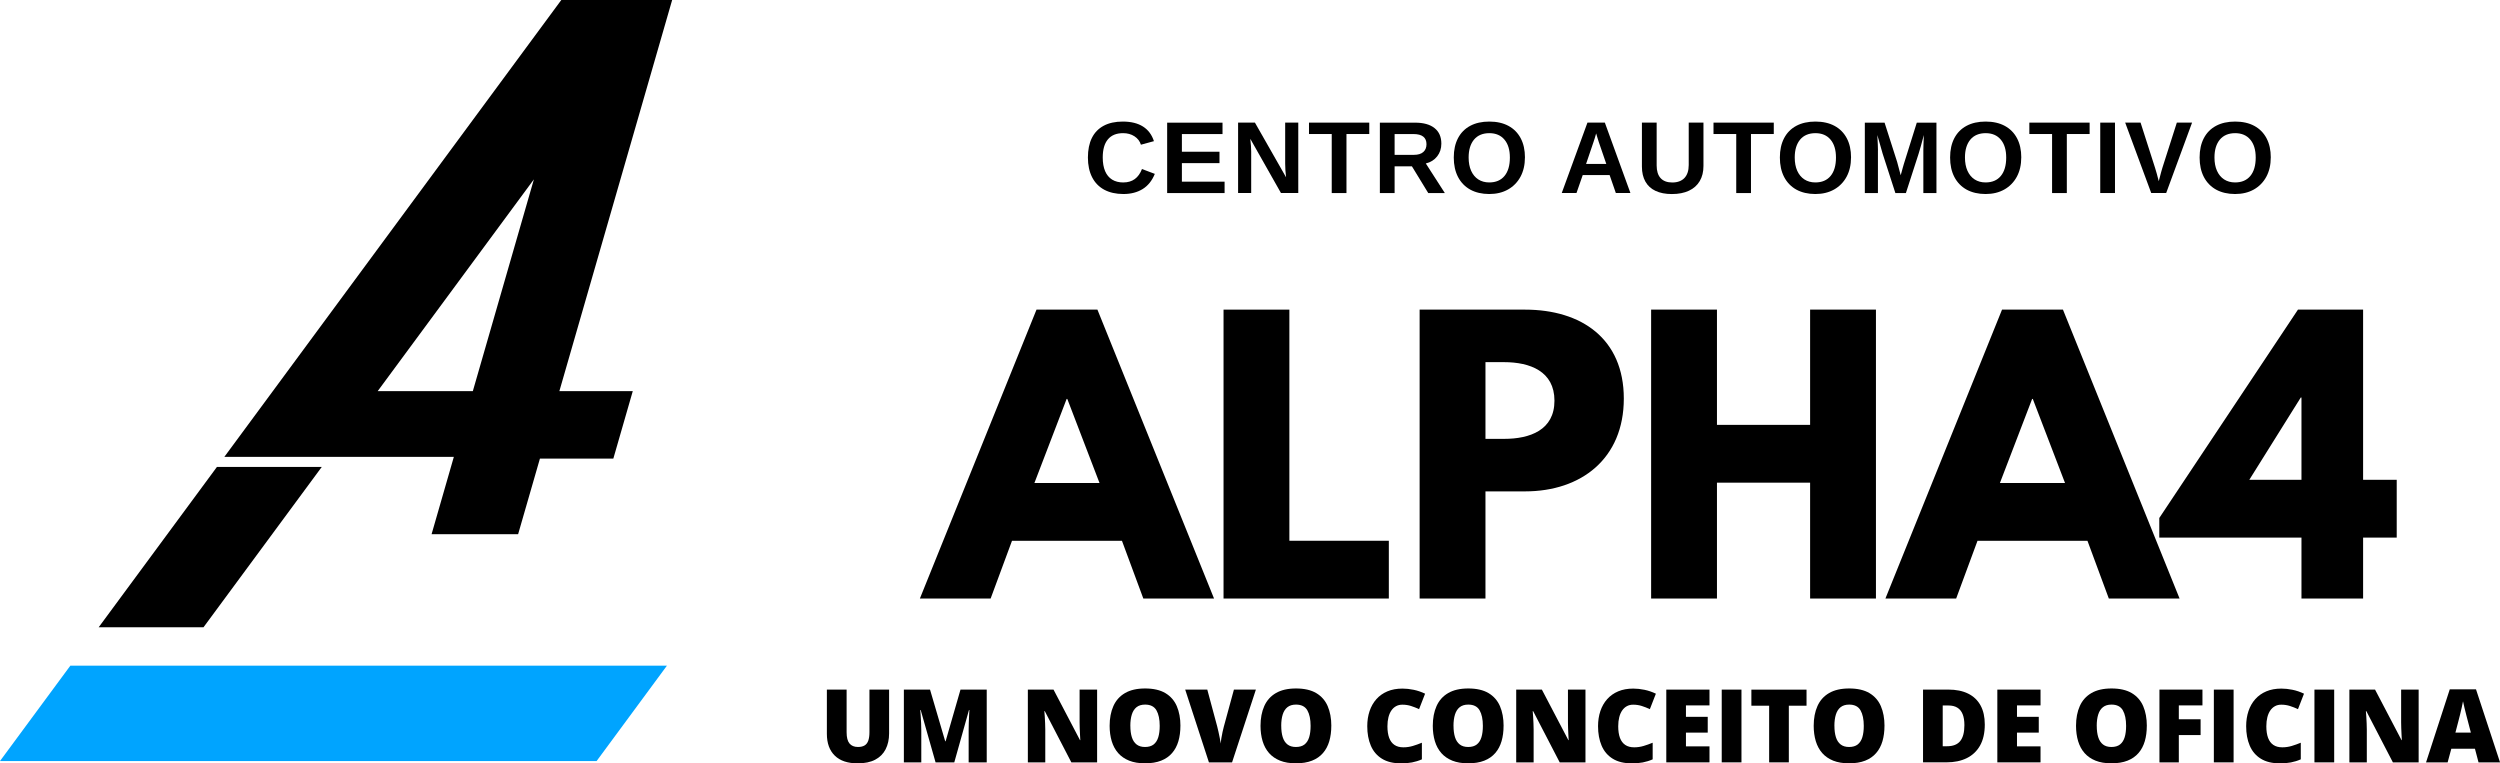
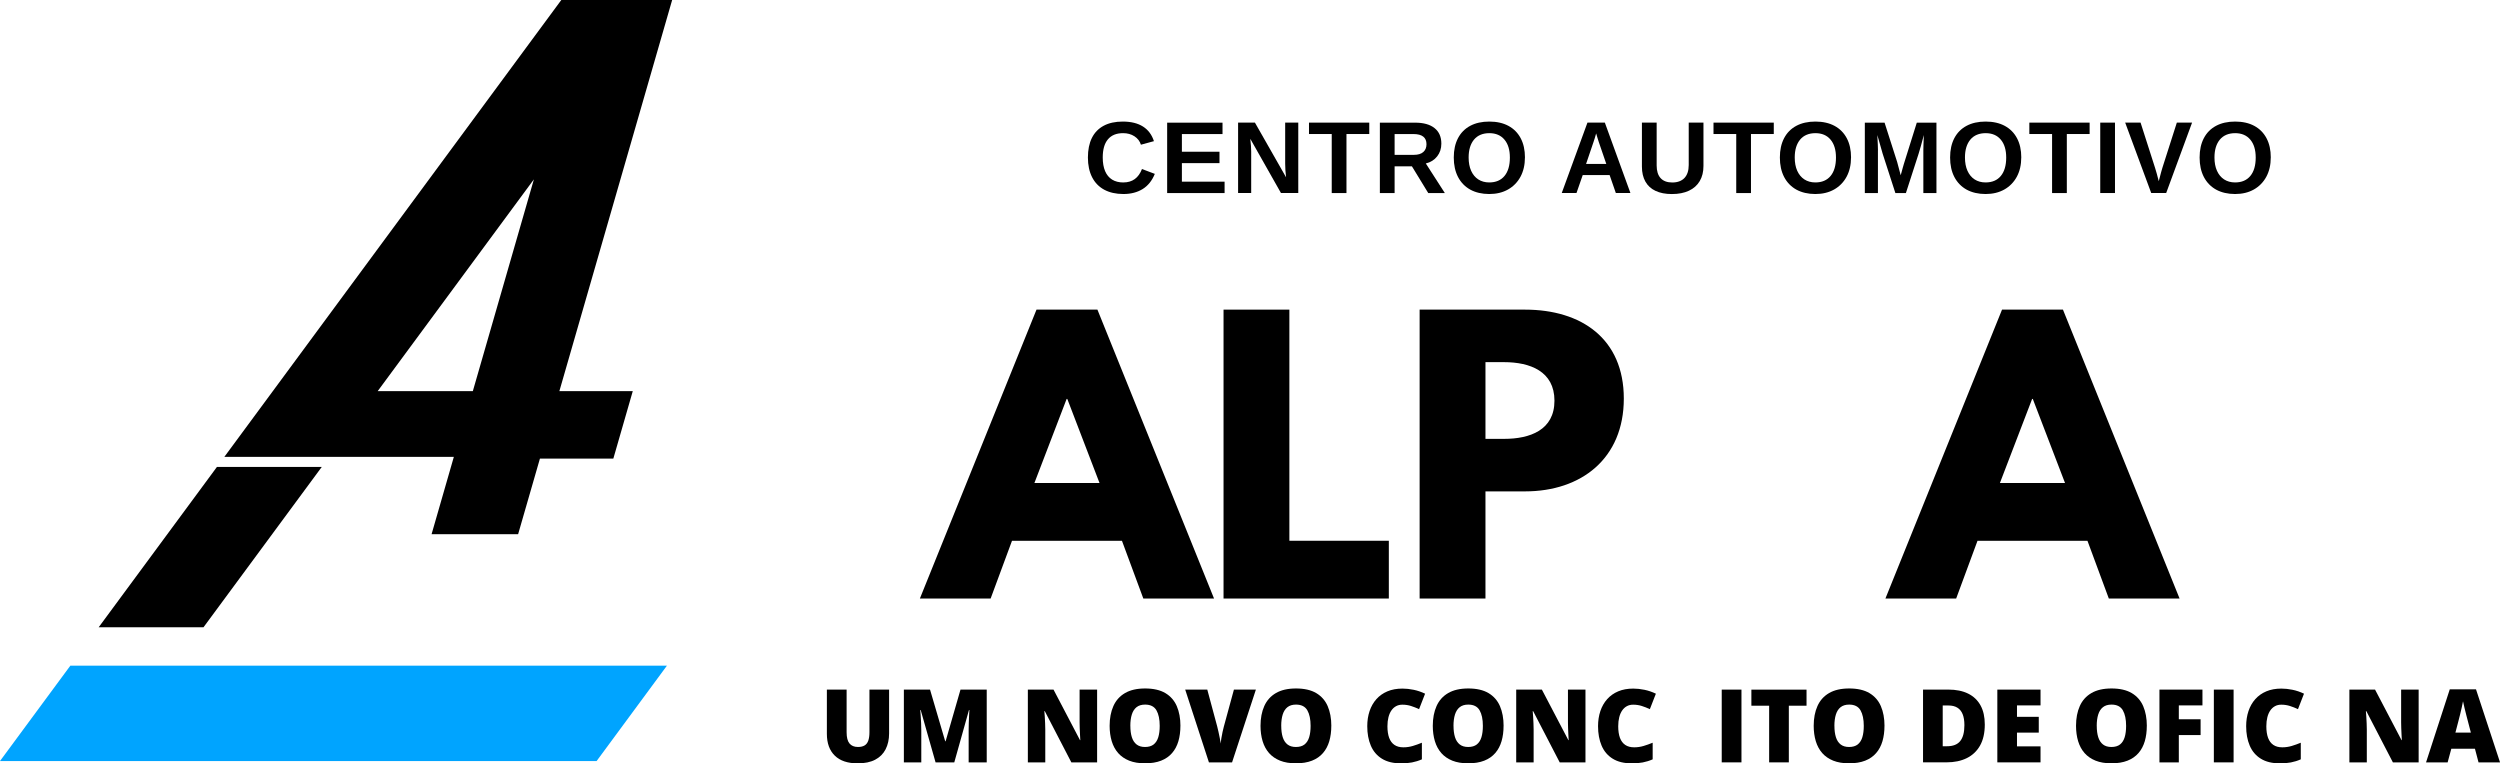
<svg xmlns="http://www.w3.org/2000/svg" id="Layer_2" viewBox="0 0 809.19 247.08">
  <defs>
    <style>.cls-1{fill:#00a4ff;}</style>
  </defs>
  <g id="Layer_1-2">
    <g>
      <polygon class="cls-1" points="215.87 215.46 193.11 246.33 0 246.33 22.77 215.46 215.87 215.46" />
      <path d="M146.9,147.87l-7.21,25.04h28.01l7.06-24.47h23.76l6.29-21.83h-23.76L217.56,0h-35.88L88.3,126.61l-15.68,21.26h74.28Zm6.14-21.26h-30.8l50.57-68.56-19.77,68.56Z" />
      <g>
        <path d="M392.97,193.74h-22.9l-6.92-18.7h-35.59l-6.92,18.7h-22.9l37.75-93.52h19.72l37.75,93.52Zm-47.5-64.61h-.23l-10.43,27.21h21.08l-10.43-27.21Z" />
        <path d="M417.34,175.03h32.19v18.7h-53.5V100.22h21.31v74.82Z" />
        <path d="M493.62,100.22c18.25,0,31.97,9.41,31.97,28.79s-13.72,30.04-31.97,30.04h-12.81v34.69h-21.31V100.22h34.12Zm-6.8,41.83c8.39,0,16.32-2.83,16.32-12.36s-7.94-12.47-16.32-12.47h-6.01v24.83h6.01Z" />
-         <path d="M555.74,193.74h-21.31V100.22h21.31v37.29h30.15v-37.29h21.31v93.52h-21.31v-37.52h-30.15v37.52Z" />
        <path d="M705.48,193.74h-22.9l-6.92-18.7h-35.59l-6.91,18.7h-22.9l37.75-93.52h19.72l37.75,93.52Zm-47.5-64.61h-.23l-10.43,27.21h21.08l-10.43-27.21Z" />
-         <path d="M775.76,155.31v18.7h-10.88v19.72h-19.95v-19.72h-46.02v-6.35l44.89-67.45h21.08v55.09h10.88Zm-31.06-26.64l-16.66,26.64h16.89v-26.64h-.23Z" />
      </g>
      <g>
        <path d="M287.78,223.21v14.17c0,1.98-.38,3.69-1.13,5.15-.75,1.46-1.88,2.58-3.38,3.37-1.5,.79-3.39,1.18-5.65,1.18-3.24,0-5.72-.83-7.42-2.5-1.71-1.67-2.56-4.02-2.56-7.05v-14.32h6.39v13.82c0,1.66,.31,2.87,.93,3.62,.62,.75,1.54,1.13,2.75,1.13,.87,0,1.58-.16,2.13-.49,.55-.33,.95-.85,1.2-1.55,.25-.71,.38-1.62,.38-2.74v-13.79h6.36Z" />
        <path d="M302.82,246.76l-4.82-16.96h-.14c.04,.44,.09,1.04,.14,1.79,.05,.75,.09,1.56,.14,2.43,.04,.87,.06,1.71,.06,2.51v10.23h-5.64v-23.55h8.47l4.91,16.72h.13l4.82-16.72h8.49v23.55h-5.85v-10.32c0-.74,.01-1.54,.04-2.39,.03-.85,.06-1.66,.1-2.42,.04-.76,.07-1.36,.1-1.8h-.14l-4.75,16.93h-6.06Z" />
        <path d="M355.11,246.76h-8.34l-8.6-16.59h-.14c.05,.5,.1,1.11,.14,1.82,.04,.71,.08,1.43,.11,2.17,.03,.74,.05,1.4,.05,1.99v10.61h-5.64v-23.55h8.31l8.57,16.36h.1c-.03-.51-.06-1.11-.1-1.8-.03-.68-.06-1.37-.09-2.07-.03-.7-.04-1.32-.04-1.85v-10.65h5.67v23.55Z" />
        <path d="M382.07,234.95c0,1.81-.22,3.47-.65,4.95-.44,1.49-1.11,2.77-2.04,3.84-.92,1.07-2.11,1.9-3.56,2.47-1.45,.57-3.18,.86-5.2,.86s-3.69-.29-5.13-.86c-1.44-.58-2.63-1.4-3.57-2.46-.93-1.07-1.63-2.35-2.08-3.84s-.68-3.16-.68-4.99c0-2.45,.41-4.58,1.22-6.39s2.06-3.21,3.76-4.2c1.7-.99,3.87-1.49,6.51-1.49s4.87,.5,6.55,1.5c1.68,1,2.91,2.41,3.7,4.22,.78,1.82,1.18,3.95,1.18,6.39Zm-16.2,0c0,1.42,.16,2.64,.48,3.66,.32,1.02,.83,1.8,1.53,2.35,.7,.55,1.61,.82,2.74,.82s2.1-.27,2.79-.82c.69-.55,1.19-1.33,1.5-2.35,.31-1.02,.46-2.24,.46-3.66,0-2.13-.35-3.81-1.06-5.04-.71-1.23-1.93-1.85-3.66-1.85-1.15,0-2.08,.28-2.78,.84s-1.21,1.35-1.53,2.38c-.32,1.03-.48,2.25-.48,3.67Z" />
        <path d="M406.5,223.21l-7.71,23.55h-7.49l-7.68-23.55h7.15l3.21,11.93c.12,.45,.25,1.03,.41,1.73,.16,.7,.3,1.4,.44,2.1,.13,.7,.22,1.27,.25,1.71,.04-.44,.12-1,.24-1.69,.12-.69,.25-1.38,.39-2.07,.14-.69,.28-1.26,.41-1.71l3.27-12h7.12Z" />
        <path d="M430.91,234.95c0,1.81-.22,3.47-.65,4.95-.44,1.49-1.11,2.77-2.04,3.84-.92,1.07-2.11,1.9-3.56,2.47-1.45,.57-3.18,.86-5.2,.86s-3.69-.29-5.13-.86c-1.44-.58-2.63-1.4-3.57-2.46-.93-1.07-1.63-2.35-2.08-3.84s-.68-3.16-.68-4.99c0-2.45,.41-4.58,1.22-6.39s2.06-3.21,3.76-4.2c1.7-.99,3.87-1.49,6.51-1.49s4.87,.5,6.55,1.5c1.68,1,2.91,2.41,3.7,4.22,.78,1.82,1.18,3.95,1.18,6.39Zm-16.2,0c0,1.42,.16,2.64,.48,3.66,.32,1.02,.83,1.8,1.53,2.35,.7,.55,1.61,.82,2.74,.82s2.1-.27,2.79-.82c.69-.55,1.19-1.33,1.5-2.35,.31-1.02,.46-2.24,.46-3.66,0-2.13-.35-3.81-1.06-5.04-.71-1.23-1.93-1.85-3.66-1.85-1.15,0-2.08,.28-2.78,.84s-1.21,1.35-1.53,2.38c-.32,1.03-.48,2.25-.48,3.67Z" />
        <path d="M453.89,228.09c-.75,0-1.42,.16-2.01,.48-.59,.32-1.1,.78-1.51,1.38-.42,.6-.74,1.33-.96,2.2-.22,.86-.33,1.84-.33,2.94,0,1.48,.19,2.73,.56,3.74,.38,1.01,.95,1.77,1.72,2.29s1.73,.77,2.89,.77c1.05,0,2.06-.15,3.04-.44,.97-.29,1.95-.64,2.94-1.05v5.38c-1.04,.46-2.11,.79-3.2,1-1.09,.2-2.25,.31-3.47,.31-2.56,0-4.65-.51-6.27-1.52-1.63-1.01-2.82-2.42-3.59-4.23s-1.15-3.9-1.15-6.28c0-1.78,.25-3.41,.75-4.9,.5-1.48,1.23-2.77,2.2-3.86,.97-1.09,2.16-1.93,3.58-2.53s3.05-.89,4.89-.89c1.14,0,2.34,.13,3.6,.39,1.26,.26,2.49,.68,3.7,1.26l-1.95,5.01c-.86-.41-1.73-.75-2.61-1.03s-1.81-.42-2.8-.42Z" />
        <path d="M486.67,234.95c0,1.81-.22,3.47-.65,4.95-.44,1.49-1.11,2.77-2.04,3.84-.92,1.07-2.11,1.9-3.56,2.47-1.45,.57-3.18,.86-5.2,.86s-3.69-.29-5.13-.86c-1.44-.58-2.63-1.4-3.57-2.46-.93-1.07-1.63-2.35-2.08-3.84s-.68-3.16-.68-4.99c0-2.45,.41-4.58,1.22-6.39s2.06-3.21,3.76-4.2c1.7-.99,3.87-1.49,6.51-1.49s4.87,.5,6.55,1.5c1.68,1,2.91,2.41,3.7,4.22,.78,1.82,1.18,3.95,1.18,6.39Zm-16.2,0c0,1.42,.16,2.64,.48,3.66,.32,1.02,.83,1.8,1.53,2.35,.7,.55,1.61,.82,2.74,.82s2.1-.27,2.79-.82c.69-.55,1.19-1.33,1.5-2.35,.31-1.02,.46-2.24,.46-3.66,0-2.13-.35-3.81-1.06-5.04-.71-1.23-1.93-1.85-3.66-1.85-1.15,0-2.08,.28-2.78,.84s-1.21,1.35-1.53,2.38c-.32,1.03-.48,2.25-.48,3.67Z" />
        <path d="M513.18,246.76h-8.34l-8.6-16.59h-.14c.05,.5,.1,1.11,.14,1.82,.04,.71,.08,1.43,.11,2.17s.05,1.4,.05,1.99v10.61h-5.64v-23.55h8.31l8.57,16.36h.1c-.03-.51-.06-1.11-.1-1.8-.03-.68-.06-1.37-.09-2.07-.03-.7-.04-1.32-.04-1.85v-10.65h5.67v23.55Z" />
        <path d="M528.59,228.09c-.75,0-1.42,.16-2.01,.48-.59,.32-1.1,.78-1.51,1.38-.42,.6-.74,1.33-.96,2.2-.22,.86-.33,1.84-.33,2.94,0,1.48,.19,2.73,.56,3.74,.38,1.01,.95,1.77,1.72,2.29s1.73,.77,2.89,.77c1.05,0,2.06-.15,3.04-.44,.97-.29,1.95-.64,2.94-1.05v5.38c-1.04,.46-2.11,.79-3.2,1-1.09,.2-2.25,.31-3.47,.31-2.56,0-4.65-.51-6.27-1.52-1.63-1.01-2.82-2.42-3.59-4.23s-1.15-3.9-1.15-6.28c0-1.78,.25-3.41,.75-4.9,.5-1.48,1.23-2.77,2.2-3.86,.97-1.09,2.16-1.93,3.58-2.53s3.05-.89,4.89-.89c1.14,0,2.34,.13,3.6,.39,1.26,.26,2.49,.68,3.7,1.26l-1.95,5.01c-.86-.41-1.73-.75-2.61-1.03s-1.81-.42-2.8-.42Z" />
-         <path d="M553.32,246.76h-13.98v-23.55h13.98v5.11h-7.62v3.7h7.05v5.11h-7.05v4.45h7.62v5.19Z" />
        <path d="M557.28,246.76v-23.55h6.39v23.55h-6.39Z" />
        <path d="M578.99,246.76h-6.36v-18.34h-5.75v-5.2h17.85v5.2h-5.73v18.34Z" />
        <path d="M609.96,234.95c0,1.81-.22,3.47-.65,4.95-.44,1.49-1.11,2.77-2.04,3.84-.92,1.07-2.11,1.9-3.56,2.47-1.45,.57-3.18,.86-5.2,.86s-3.69-.29-5.13-.86c-1.44-.58-2.63-1.4-3.57-2.46-.93-1.07-1.63-2.35-2.08-3.84s-.68-3.16-.68-4.99c0-2.45,.41-4.58,1.22-6.39s2.06-3.21,3.76-4.2c1.7-.99,3.87-1.49,6.51-1.49s4.87,.5,6.55,1.5c1.68,1,2.91,2.41,3.7,4.22,.78,1.82,1.18,3.95,1.18,6.39Zm-16.2,0c0,1.42,.16,2.64,.48,3.66,.32,1.02,.83,1.8,1.53,2.35,.7,.55,1.61,.82,2.74,.82s2.1-.27,2.79-.82c.69-.55,1.19-1.33,1.5-2.35,.31-1.02,.46-2.24,.46-3.66,0-2.13-.35-3.81-1.06-5.04-.71-1.23-1.93-1.85-3.66-1.85-1.15,0-2.08,.28-2.78,.84s-1.21,1.35-1.53,2.38c-.32,1.03-.48,2.25-.48,3.67Z" />
        <path d="M642.43,234.48c0,2.74-.51,5.01-1.53,6.83-1.02,1.81-2.46,3.17-4.31,4.08-1.85,.91-4.03,1.36-6.53,1.36h-7.62v-23.55h8.15c2.53,0,4.68,.43,6.44,1.3,1.76,.87,3.1,2.14,4.02,3.82,.92,1.67,1.38,3.73,1.38,6.15Zm-6.6,.23c0-1.43-.19-2.61-.57-3.55-.38-.94-.95-1.64-1.72-2.11-.76-.47-1.72-.7-2.88-.7h-1.85v13.19h1.42c1.93,0,3.35-.56,4.25-1.68,.9-1.12,1.35-2.84,1.35-5.15Z" />
        <path d="M660.47,246.76h-13.98v-23.55h13.98v5.11h-7.62v3.7h7.05v5.11h-7.05v4.45h7.62v5.19Z" />
        <path d="M694.87,234.95c0,1.81-.22,3.47-.65,4.95-.44,1.49-1.11,2.77-2.04,3.84-.92,1.07-2.11,1.9-3.56,2.47-1.45,.57-3.18,.86-5.2,.86s-3.69-.29-5.13-.86c-1.44-.58-2.63-1.4-3.57-2.46-.93-1.07-1.63-2.35-2.08-3.84s-.68-3.16-.68-4.99c0-2.45,.41-4.58,1.22-6.39s2.06-3.21,3.76-4.2c1.7-.99,3.87-1.49,6.51-1.49s4.87,.5,6.55,1.5c1.68,1,2.91,2.41,3.7,4.22,.78,1.82,1.18,3.95,1.18,6.39Zm-16.2,0c0,1.42,.16,2.64,.48,3.66,.32,1.02,.83,1.8,1.53,2.35,.7,.55,1.61,.82,2.74,.82s2.1-.27,2.79-.82c.69-.55,1.19-1.33,1.5-2.35,.31-1.02,.46-2.24,.46-3.66,0-2.13-.35-3.81-1.06-5.04-.71-1.23-1.93-1.85-3.66-1.85-1.15,0-2.08,.28-2.78,.84s-1.21,1.35-1.53,2.38c-.32,1.03-.48,2.25-.48,3.67Z" />
        <path d="M705.22,246.76h-6.26v-23.55h13.92v5.11h-7.65v4.49h7.05v5.11h-7.05v8.84Z" />
        <path d="M716.57,246.76v-23.55h6.39v23.55h-6.39Z" />
        <path d="M738.37,228.09c-.75,0-1.42,.16-2.01,.48-.59,.32-1.1,.78-1.51,1.38-.42,.6-.74,1.33-.96,2.2-.22,.86-.33,1.84-.33,2.94,0,1.48,.19,2.73,.56,3.74,.38,1.01,.95,1.77,1.72,2.29s1.73,.77,2.89,.77c1.05,0,2.06-.15,3.04-.44,.97-.29,1.95-.64,2.94-1.05v5.38c-1.04,.46-2.11,.79-3.2,1-1.09,.2-2.25,.31-3.47,.31-2.56,0-4.65-.51-6.27-1.52-1.63-1.01-2.82-2.42-3.59-4.23s-1.15-3.9-1.15-6.28c0-1.78,.25-3.41,.75-4.9,.5-1.48,1.23-2.77,2.2-3.86,.97-1.09,2.16-1.93,3.58-2.53s3.05-.89,4.89-.89c1.14,0,2.34,.13,3.6,.39,1.26,.26,2.49,.68,3.7,1.26l-1.95,5.01c-.86-.41-1.73-.75-2.61-1.03s-1.81-.42-2.8-.42Z" />
-         <path d="M749.13,246.76v-23.55h6.39v23.55h-6.39Z" />
        <path d="M782.86,246.76h-8.34l-8.6-16.59h-.14c.05,.5,.1,1.11,.14,1.82,.04,.71,.08,1.43,.11,2.17s.05,1.4,.05,1.99v10.61h-5.64v-23.55h8.31l8.57,16.36h.1c-.03-.51-.06-1.11-.1-1.8-.03-.68-.06-1.37-.09-2.07-.03-.7-.04-1.32-.04-1.85v-10.65h5.67v23.55Z" />
        <path d="M802.24,246.76l-1.16-4.41h-7.65l-1.19,4.41h-6.99l7.68-23.64h8.49l7.78,23.64h-6.96Zm-2.48-9.63l-1.01-3.87c-.11-.42-.26-1.02-.47-1.8-.2-.78-.41-1.58-.6-2.42-.2-.83-.35-1.52-.46-2.05-.1,.54-.23,1.2-.41,1.99-.18,.79-.36,1.57-.55,2.34-.19,.77-.35,1.42-.49,1.93l-1.01,3.87h5.01Z" />
      </g>
      <g>
        <path d="M363.63,59.05c2.89,0,4.89-1.45,6-4.34l4.16,1.57c-.9,2.2-2.21,3.84-3.94,4.91-1.73,1.07-3.8,1.61-6.22,1.61s-4.51-.47-6.23-1.4c-1.71-.93-3.02-2.28-3.92-4.05-.9-1.77-1.35-3.89-1.35-6.37s.43-4.62,1.29-6.34c.86-1.73,2.14-3.04,3.82-3.94s3.74-1.35,6.18-1.35c2.67,0,4.85,.54,6.54,1.61s2.86,2.65,3.54,4.73l-4.21,1.15c-.36-1.14-1.05-2.05-2.1-2.73s-2.27-1.01-3.68-1.01c-2.16,0-3.79,.67-4.91,2.01-1.12,1.34-1.67,3.29-1.67,5.87,0,1.75,.26,3.22,.77,4.42,.51,1.2,1.27,2.11,2.26,2.73,1,.62,2.22,.93,3.66,.93Z" />
        <path d="M396.37,58.8v3.69h-18.59v-22.79h17.92v3.69h-13.15v5.73h12.17v3.69h-12.17v6h13.82Z" />
        <path d="M404.98,49.04v13.44h-4.24v-22.79h5.45l10.08,17.7c-.19-1.64-.29-3.12-.29-4.45v-13.25h4.24v22.79h-5.6l-9.93-17.55c.1,.85,.17,1.62,.22,2.31,.05,.69,.07,1.29,.07,1.8Z" />
        <path d="M435.82,43.38v19.11h-4.77v-19.11h-7.36v-3.69h19.51v3.69h-7.38Z" />
        <path d="M451.4,53.83v8.66h-4.77v-22.79h11.39c2.72,0,4.82,.58,6.29,1.75,1.48,1.17,2.22,2.85,2.22,5.04,0,1.6-.45,2.97-1.36,4.13-.91,1.16-2.13,1.92-3.67,2.29l6.16,9.58h-5.37l-5.29-8.66h-5.6Zm10.32-7.15c0-1.09-.35-1.91-1.05-2.46-.7-.55-1.75-.83-3.15-.83h-6.12v6.73h6.24c1.34,0,2.35-.3,3.04-.91,.69-.6,1.04-1.45,1.04-2.54Z" />
        <path d="M493.58,50.98c0,2.37-.48,4.45-1.43,6.22-.96,1.77-2.3,3.15-4.03,4.13-1.73,.98-3.76,1.47-6.09,1.47s-4.43-.48-6.15-1.43c-1.71-.95-3.03-2.32-3.95-4.08-.92-1.77-1.38-3.87-1.38-6.31s.46-4.52,1.37-6.26c.91-1.74,2.23-3.07,3.95-3.99,1.72-.92,3.78-1.38,6.19-1.38s4.48,.47,6.2,1.4,3.03,2.27,3.95,4c.92,1.74,1.38,3.81,1.38,6.23Zm-4.87,0c0-2.46-.58-4.39-1.75-5.78-1.17-1.4-2.8-2.1-4.9-2.1s-3.79,.69-4.95,2.08-1.75,3.32-1.75,5.8c0,1.66,.27,3.1,.81,4.3s1.31,2.14,2.31,2.79c1,.65,2.18,.98,3.55,.98,2.14,0,3.78-.7,4.94-2.1,1.16-1.4,1.74-3.39,1.74-5.97Z" />
        <path d="M512.29,56.66l-2.02,5.82h-4.77l8.32-22.79h5.63l8.28,22.79h-4.72l-2.02-5.82h-8.69Zm4.34-13.46c-.11,.43-.26,.95-.45,1.55-.19,.6-.33,1.03-.42,1.28l-2.39,7.04h6.55l-2.46-7.18c-.15-.44-.29-.89-.42-1.34-.13-.45-.26-.9-.4-1.34Z" />
        <path d="M541.16,62.81c-2.09,0-3.86-.34-5.31-1.03-1.45-.68-2.54-1.69-3.28-3.01s-1.12-2.93-1.12-4.83v-14.25h4.77v13.88c0,1.8,.43,3.17,1.29,4.1,.86,.93,2.12,1.4,3.78,1.4s3.01-.49,3.93-1.46c.92-.98,1.38-2.38,1.38-4.2v-13.72h4.77v14.01c0,1.92-.4,3.56-1.21,4.92-.8,1.36-1.97,2.4-3.49,3.11-1.52,.72-3.36,1.08-5.52,1.08Z" />
        <path d="M566.75,43.38v19.11h-4.77v-19.11h-7.36v-3.69h19.51v3.69h-7.38Z" />
        <path d="M599.13,50.98c0,2.37-.48,4.45-1.43,6.22-.96,1.77-2.3,3.15-4.03,4.13-1.73,.98-3.76,1.47-6.09,1.47s-4.43-.48-6.15-1.43c-1.71-.95-3.03-2.32-3.95-4.08-.92-1.77-1.38-3.87-1.38-6.31s.46-4.52,1.37-6.26c.91-1.74,2.23-3.07,3.95-3.99,1.72-.92,3.78-1.38,6.19-1.38s4.48,.47,6.2,1.4,3.03,2.27,3.95,4c.92,1.74,1.38,3.81,1.38,6.23Zm-4.87,0c0-2.46-.58-4.39-1.75-5.78-1.17-1.4-2.8-2.1-4.9-2.1s-3.79,.69-4.95,2.08-1.75,3.32-1.75,5.8c0,1.66,.27,3.1,.81,4.3s1.31,2.14,2.31,2.79c1,.65,2.18,.98,3.55,.98,2.14,0,3.78-.7,4.94-2.1,1.16-1.4,1.74-3.39,1.74-5.97Z" />
        <path d="M607.84,48.67v13.82h-4.24v-22.79h6.39l4.08,12.75c.18,.71,.37,1.43,.57,2.14,.19,.72,.38,1.43,.57,2.14,.12-.41,.23-.82,.34-1.22,.11-.41,.22-.81,.33-1.22s.23-.81,.35-1.21l4.19-13.38h6.36v22.79h-4.24v-13.82c0-.31,.01-.94,.04-1.88,.03-.94,.07-1.97,.12-3.08-.38,1.45-.71,2.67-1,3.69-.29,1.01-.52,1.81-.7,2.38l-4.11,12.72h-3.4l-4.11-12.72-1.73-6.07c.07,1.25,.11,2.29,.15,3.11s.05,1.44,.05,1.85Z" />
        <path d="M654.23,50.98c0,2.37-.48,4.45-1.43,6.22-.96,1.77-2.3,3.15-4.03,4.13-1.73,.98-3.76,1.47-6.09,1.47s-4.43-.48-6.15-1.43c-1.71-.95-3.03-2.32-3.95-4.08-.92-1.77-1.38-3.87-1.38-6.31s.46-4.52,1.37-6.26c.91-1.74,2.23-3.07,3.95-3.99,1.72-.92,3.78-1.38,6.19-1.38s4.48,.47,6.2,1.4,3.03,2.27,3.95,4c.92,1.74,1.38,3.81,1.38,6.23Zm-4.87,0c0-2.46-.58-4.39-1.75-5.78-1.17-1.4-2.8-2.1-4.9-2.1s-3.79,.69-4.95,2.08-1.75,3.32-1.75,5.8c0,1.66,.27,3.1,.81,4.3s1.31,2.14,2.31,2.79c1,.65,2.18,.98,3.55,.98,2.14,0,3.78-.7,4.94-2.1,1.16-1.4,1.74-3.39,1.74-5.97Z" />
        <path d="M668.98,43.38v19.11h-4.77v-19.11h-7.36v-3.69h19.51v3.69h-7.38Z" />
-         <path d="M684.57,39.69v22.79h-4.77v-22.79h4.77Z" />
+         <path d="M684.57,39.69v22.79h-4.77v-22.79h4.77" />
        <path d="M709.52,39.69l-8.38,22.79h-4.84l-8.43-22.79h4.98l4.69,14.64c.15,.48,.33,1.07,.53,1.79,.2,.72,.42,1.56,.67,2.52,.36-1.35,.61-2.32,.77-2.93,.16-.6,.29-1.06,.4-1.38l4.68-14.64h4.93Z" />
        <path d="M734.99,50.98c0,2.37-.48,4.45-1.43,6.22-.96,1.77-2.3,3.15-4.03,4.13-1.73,.98-3.76,1.47-6.09,1.47s-4.43-.48-6.15-1.43c-1.71-.95-3.03-2.32-3.95-4.08-.92-1.77-1.38-3.87-1.38-6.31s.46-4.52,1.37-6.26c.91-1.74,2.23-3.07,3.95-3.99,1.72-.92,3.78-1.38,6.19-1.38s4.48,.47,6.2,1.4,3.03,2.27,3.95,4c.92,1.74,1.38,3.81,1.38,6.23Zm-4.87,0c0-2.46-.58-4.39-1.75-5.78-1.17-1.4-2.8-2.1-4.9-2.1s-3.79,.69-4.95,2.08-1.75,3.32-1.75,5.8c0,1.66,.27,3.1,.81,4.3s1.31,2.14,2.31,2.79c1,.65,2.18,.98,3.55,.98,2.14,0,3.78-.7,4.94-2.1,1.16-1.4,1.74-3.39,1.74-5.97Z" />
      </g>
      <polygon points="70.22 151.13 31.94 203.03 65.87 203.03 104.15 151.13 70.22 151.13" />
    </g>
  </g>
</svg>